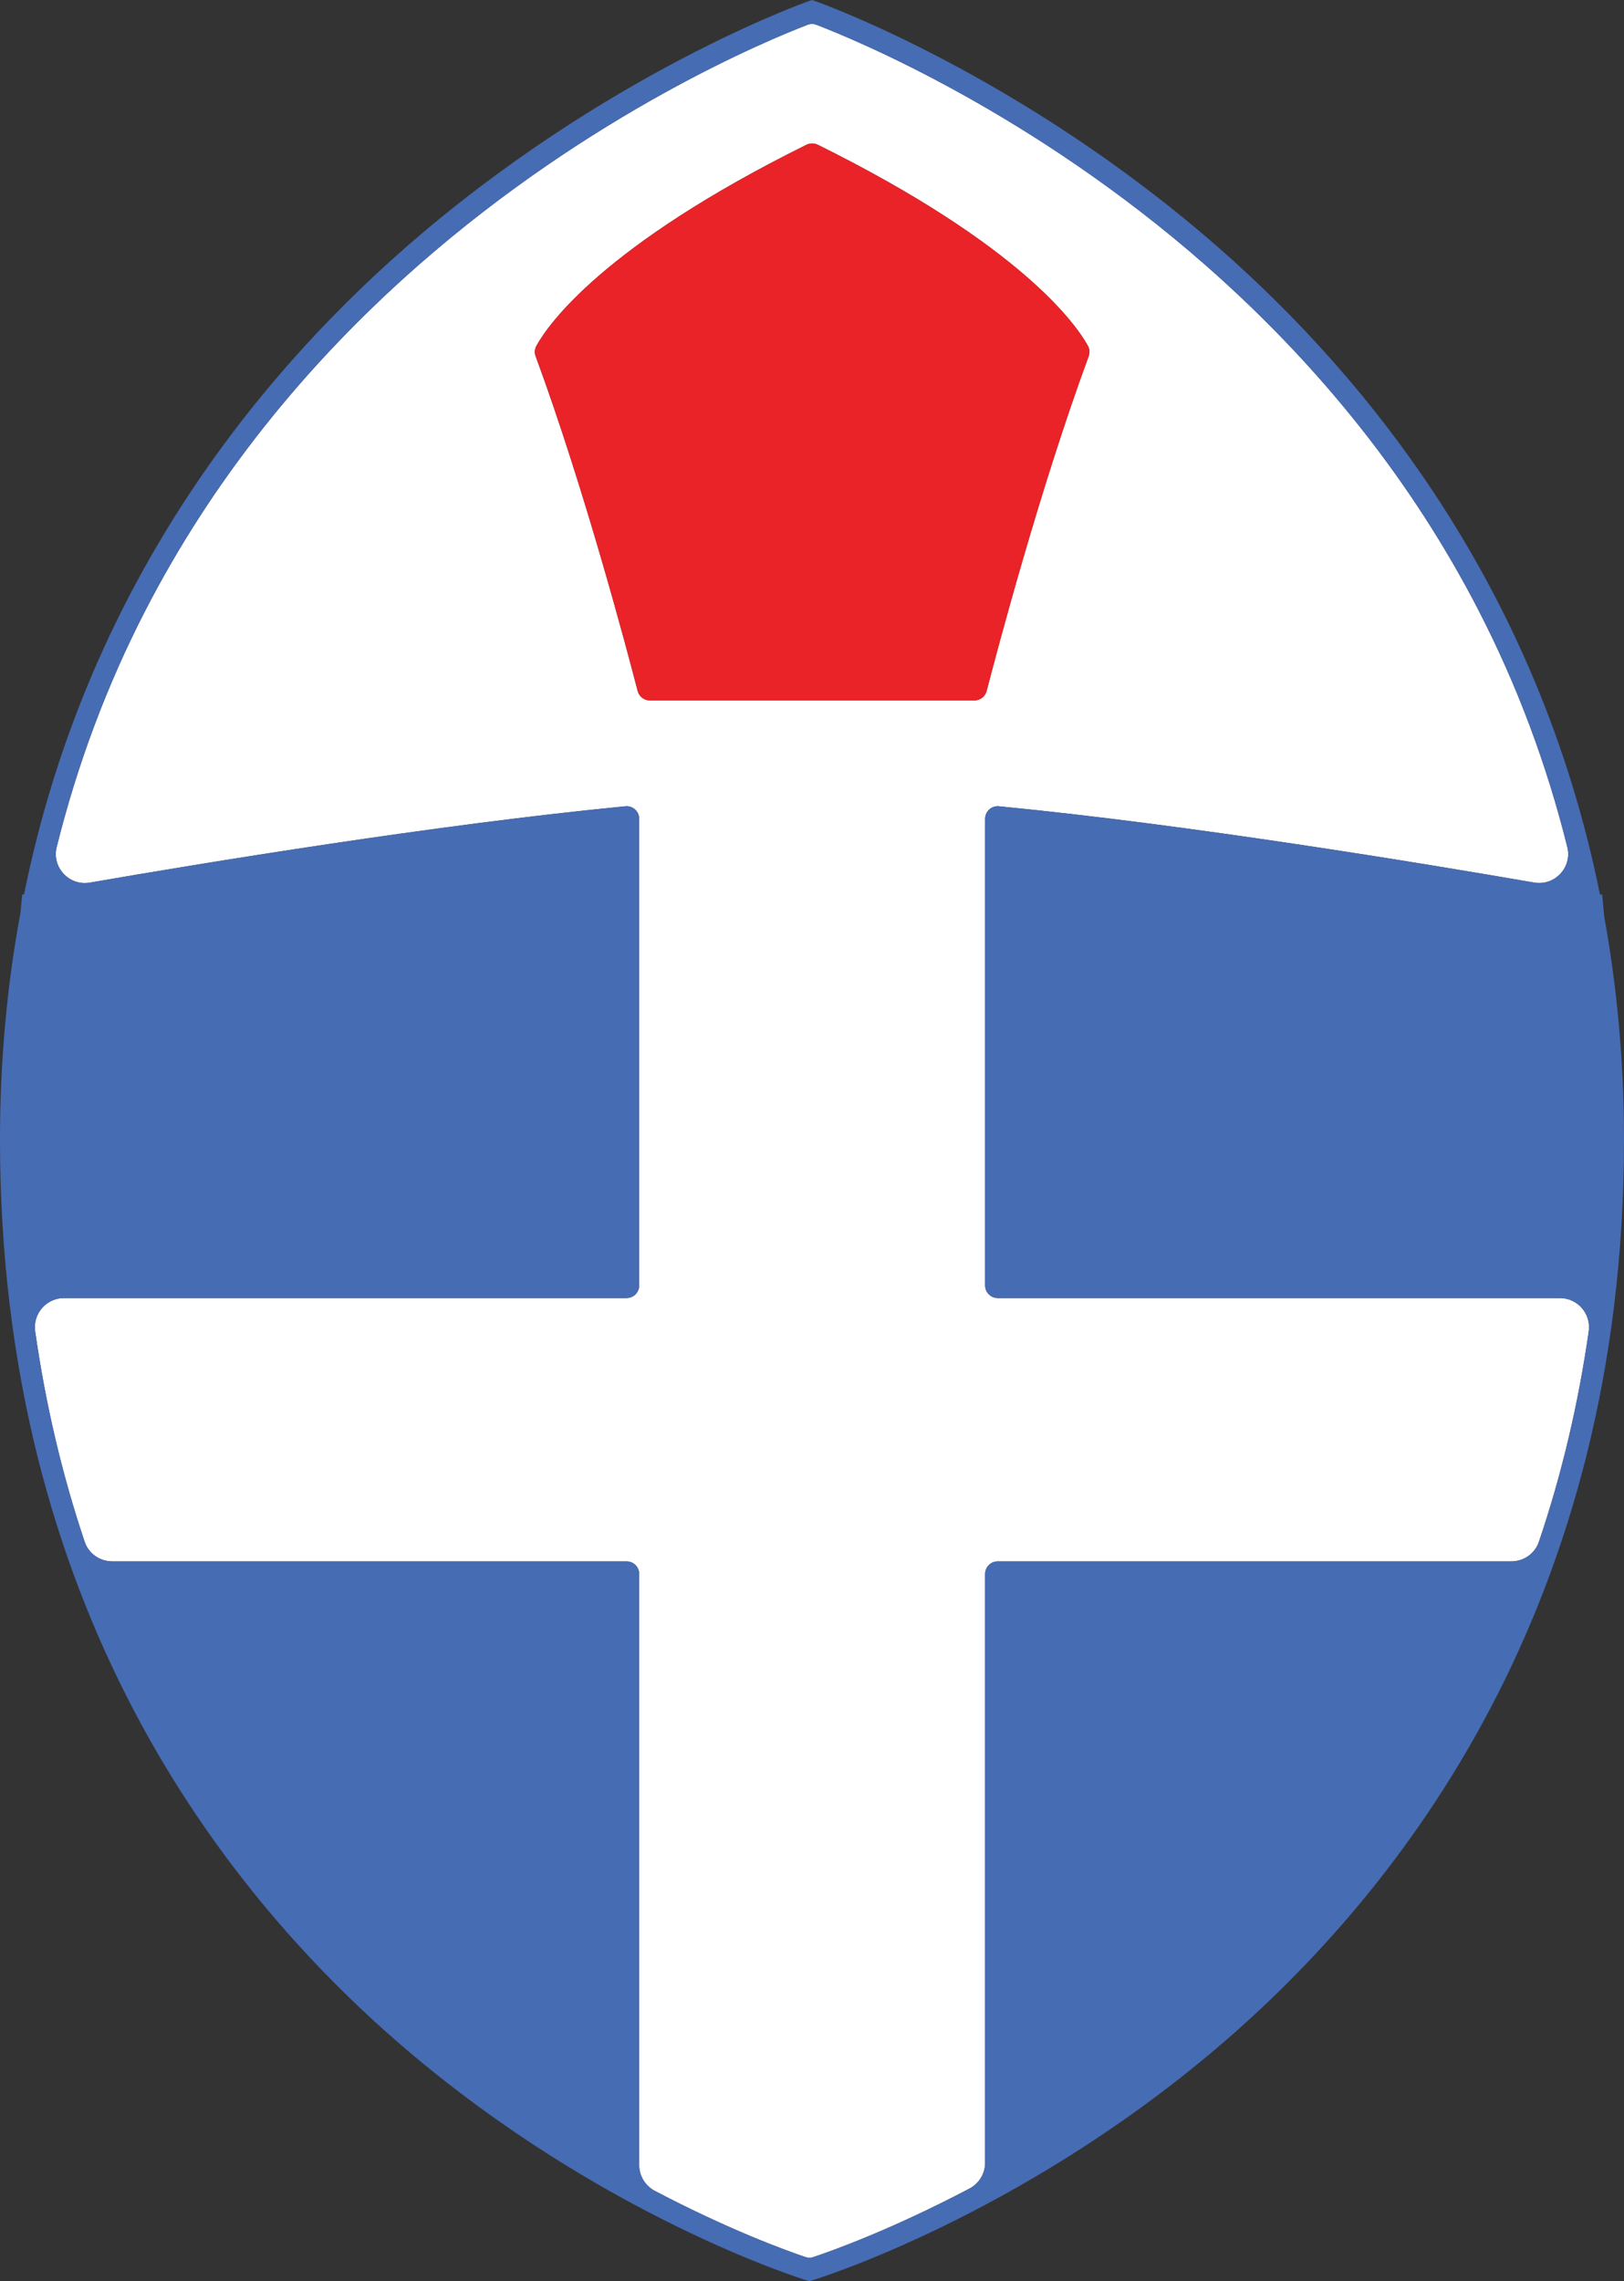
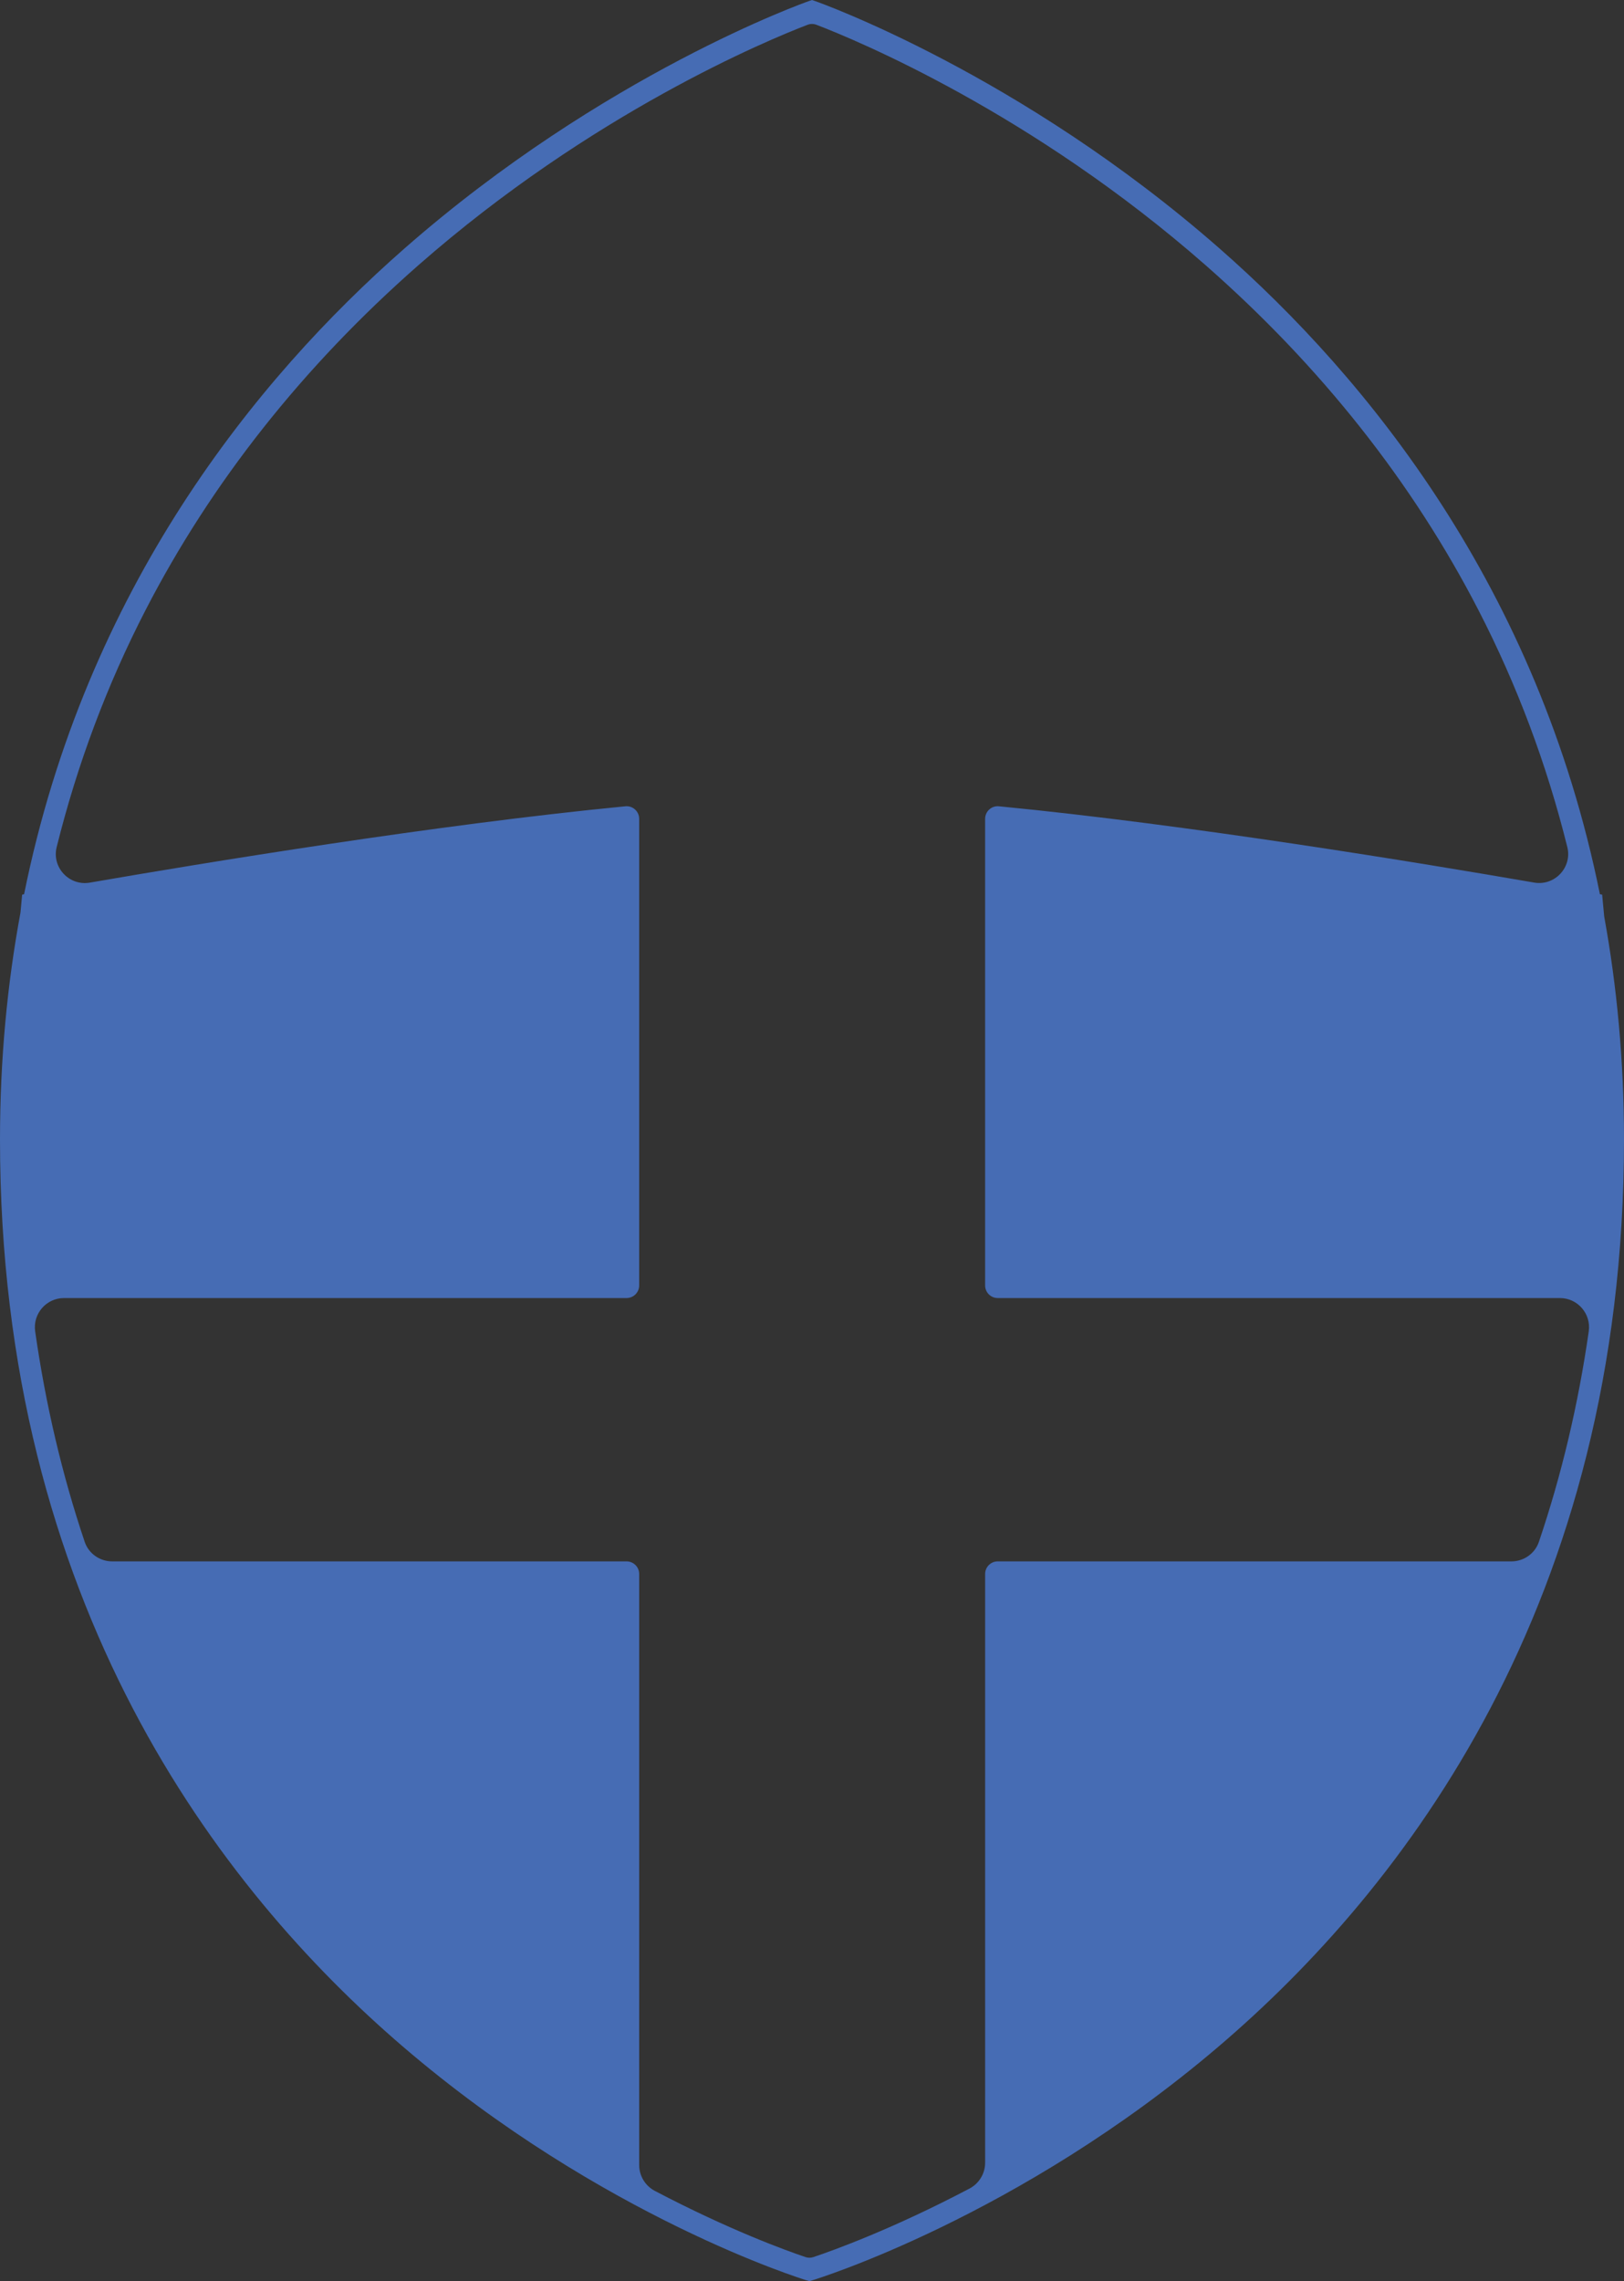
<svg xmlns="http://www.w3.org/2000/svg" id="Layer_1" viewBox="0 0 830.002 1165.412" width="830.002" height="1165.412">
  <rect x="0" y="0" width="830.002" height="1165.412" fill="#333333" stroke="none" />
  <defs>
    <style>      .st0 {        fill: #fff;      }      .st1 {        fill: #ea2328;      }      .st2 {        fill: #466cb4;      }    </style>
  </defs>
-   <path class="st0" d="M797.242,663.15h-287.32c-3.556,0-6.438-2.883-6.438-6.439v-238.368c0-3.799,3.244-6.788,7.026-6.422,96.788,9.371,215.798,28.97,273.563,38.972,10.527,1.823,19.535-7.77,16.957-18.138-10.515-42.282-25.652-82.712-45.391-121.011-33.589-65.164-80.448-124.405-139.277-176.08C527.401,57.523,437.337,20.36,417.287,12.669c-1.477-.567-3.095-.567-4.572,0-20.051,7.691-110.115,44.853-199.076,122.996-58.829,51.675-105.688,110.916-139.277,176.08-19.744,38.307-34.883,78.746-45.399,121.038-2.578,10.369,6.431,19.961,16.958,18.138,57.707-9.994,176.851-29.621,273.727-39,3.782-.366,7.026,2.623,7.026,6.422v238.368c0,3.556-2.883,6.439-6.438,6.439H32.714c-9.055,0-16.025,8.033-14.746,16.997,5.325,37.325,13.756,73.229,25.31,107.538,2.022,6.005,7.721,9.999,14.058,9.999h262.899c3.556,0,6.438,2.883,6.438,6.438l0,301.971c0,5.546,3.109,10.63,8.02,13.207,38.15,20.019,67.204,30.511,77.009,33.814,1.306.44,2.687.436,3.994-.002,10.059-3.367,40.28-14.216,79.813-35.024,4.891-2.574,7.974-7.657,7.974-13.184l0-300.782c0-3.556,2.883-6.438,6.438-6.438h262.532c6.326,0,12.018-3.981,14.049-9.971,11.632-34.313,20.121-70.222,25.482-107.552,1.288-8.968-5.684-17.011-14.744-17.011ZM498.027,357.824h-165.895c-2.935,0-5.494-1.964-6.228-4.806-5.323-20.597-27.224-103.446-52.162-171.069-.648-1.756-.484-3.667.423-5.305,5.894-10.645,33.769-51.08,137.996-102.672,1.819-.901,4.018-.901,5.837,0,104.227,51.592,132.102,92.027,137.996,102.672.907,1.637,1.07,3.549.423,5.305-24.937,67.623-46.839,150.471-52.162,171.069-.734,2.841-3.293,4.806-6.228,4.806Z" />
-   <path class="st1" d="M556.416,181.949c.648-1.756.484-3.667-.423-5.305-5.894-10.645-33.769-51.08-137.996-102.672-1.819-.901-4.018-.901-5.837,0-104.227,51.592-132.102,92.027-137.996,102.672-.907,1.637-1.07,3.549-.423,5.305,24.937,67.623,46.838,150.471,52.162,171.069.734,2.841,3.293,4.806,6.228,4.806h165.895c2.935,0,5.494-1.964,6.228-4.806,5.323-20.597,27.224-103.446,52.162-171.069Z" />
  <path class="st2" d="M819.853,467.925c-.321-3.585-.659-7.203-1.02-10.87,0,0-.392-.072-1.142-.209-31.625-156.458-118.751-263.53-194.304-329.814C521.391,37.548,417.857.992,416.826.634l-1.825-.634-1.825.634c-1.032.358-104.566,36.915-206.561,126.399C131.057,193.32,43.925,300.401,12.305,456.875c-.63.115-.98.179-.98.179-.297,3.011-.568,5.971-.837,8.925-.016.177-.04.351-.072.525-6.658,35.988-10.416,74.505-10.416,115.712,0,236.991,112.024,382.82,206.003,463.424,101.745,87.268,205.047,118.982,206.079,119.291l1.597.48,1.597-.478c1.036-.31,104.997-32.02,207.394-119.28,94.583-80.606,207.332-226.437,207.332-463.437,0-40.478-3.642-78.346-10.08-113.787-.03-.168-.053-.335-.068-.505ZM811.987,680.161c-5.361,37.331-13.85,73.239-25.482,107.552-2.031,5.991-7.723,9.971-14.049,9.971h-262.532c-3.556,0-6.438,2.883-6.438,6.438l-0,300.782c0,5.527-3.083,10.61-7.974,13.184-39.533,20.808-69.755,31.657-79.813,35.024-1.307.438-2.688.442-3.994.002-9.804-3.303-38.859-13.795-77.009-33.814-4.911-2.577-8.02-7.661-8.02-13.207l-0-301.971c0-3.556-2.883-6.438-6.438-6.438H57.336c-6.337,0-12.036-3.994-14.058-9.999-11.554-34.309-19.985-70.212-25.31-107.538-1.279-8.964,5.692-16.997,14.746-16.997h287.521c3.556,0,6.438-2.883,6.438-6.439v-238.368c0-3.799-3.244-6.788-7.026-6.422-96.876,9.379-216.019,29.006-273.727,39-10.527,1.823-19.536-7.769-16.958-18.138,10.516-42.292,25.655-82.732,45.399-121.038,33.589-65.164,80.448-124.405,139.277-176.08C302.6,57.523,392.664,20.36,412.715,12.669c1.477-.567,3.095-.567,4.572,0,20.051,7.691,110.115,44.853,199.076,122.996,58.829,51.675,105.688,110.916,139.277,176.08,19.739,38.298,34.876,78.728,45.391,121.011,2.578,10.368-6.43,19.96-16.957,18.138-57.765-10.003-176.776-29.602-273.563-38.972-3.782-.366-7.026,2.623-7.026,6.422v238.368c0,3.556,2.883,6.439,6.438,6.439h287.32c9.06,0,16.032,8.042,14.744,17.011Z" />
</svg>